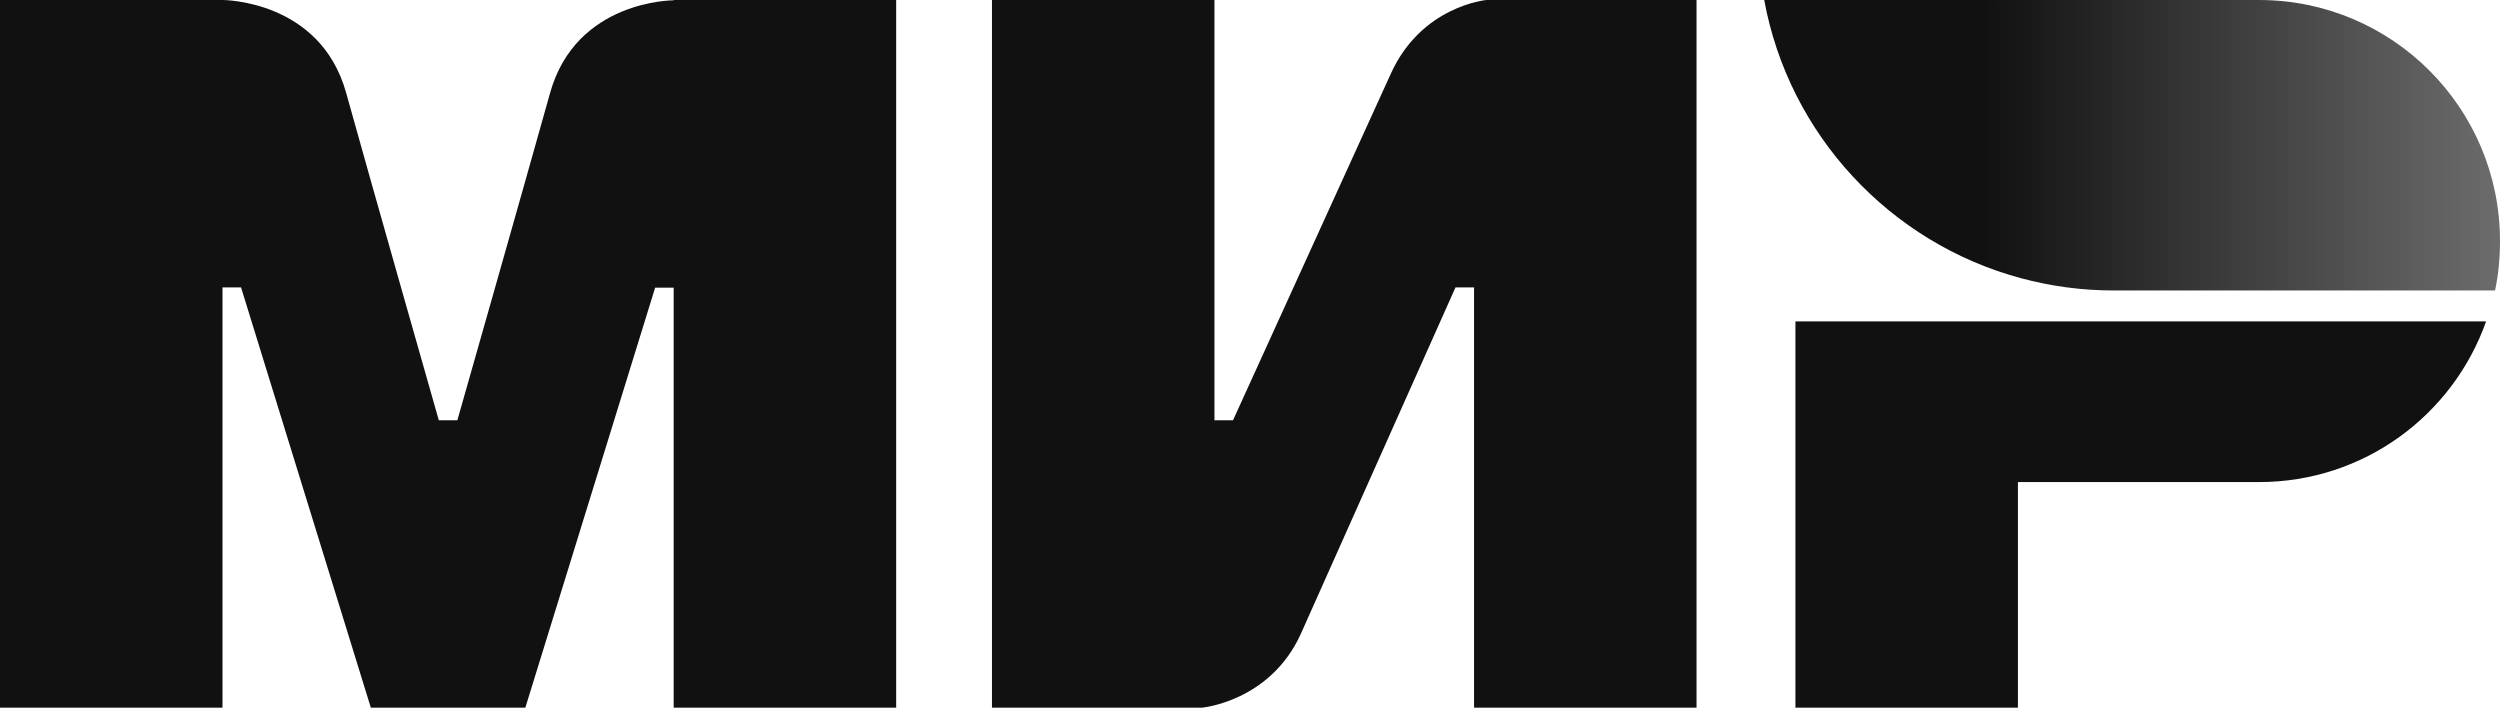
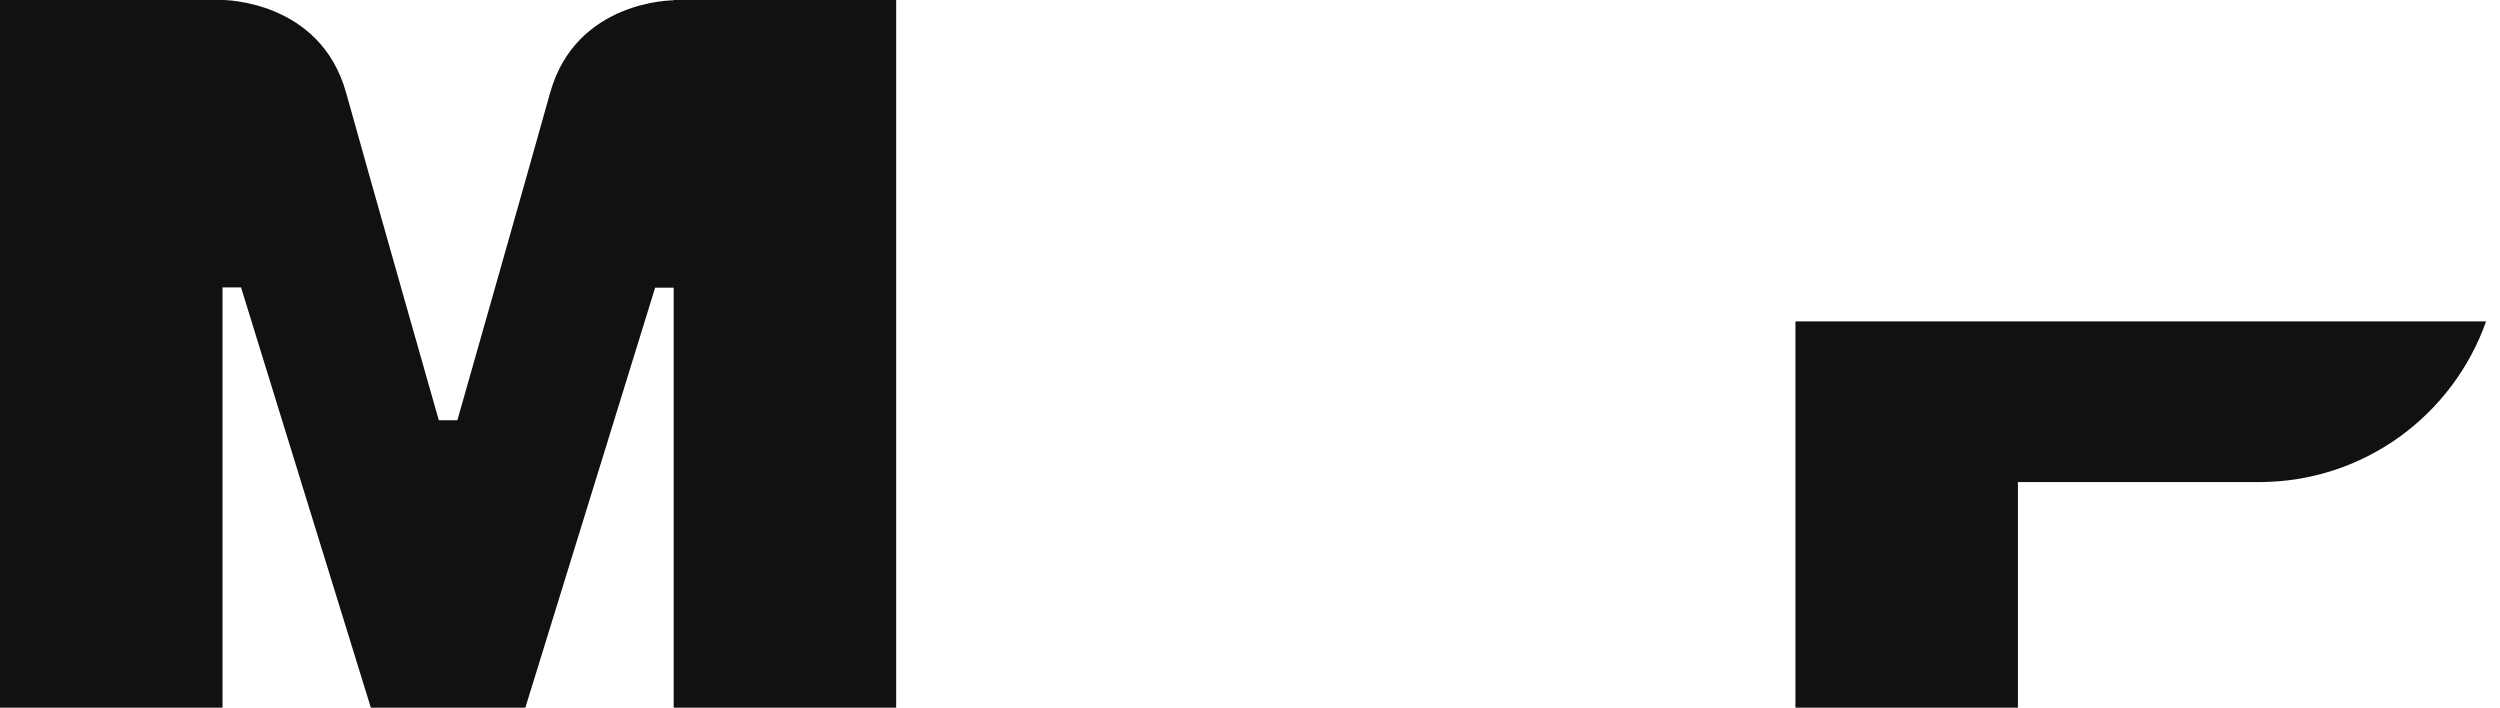
<svg xmlns="http://www.w3.org/2000/svg" width="809" height="229" viewBox="0 0 809 229" fill="none">
  <path fill-rule="evenodd" clip-rule="evenodd" d="M218 4.35692e-06V0.1C217.9 0.1 186.4 3.8147e-06 178 30.1C170.3 57.7 148.6 133.9 148 136H142C142 136 119.8 58.1 112 30C103.6 -0.1 72 4.35692e-06 72 4.35692e-06H0V229H72V93H75H78L120 229H170L212 93.1H218V229H290V4.35692e-06H218Z" fill="#111111" />
-   <path fill-rule="evenodd" clip-rule="evenodd" d="M481 0C481 0 459.9 1.9 450 24L399 136H393V0H321V229H389C389 229 411.1 227 421 205L471 93H477V229H549V0H481Z" fill="#111111" />
  <path fill-rule="evenodd" clip-rule="evenodd" d="M581 104V229H653V156H731C765 156 793.8 134.3 804.5 104H581Z" fill="#111111" />
-   <path fill-rule="evenodd" clip-rule="evenodd" d="M731 0H570.9C578.9 43.6 611.6 78.6 653.9 90C663.5 92.6 673.6 94 684 94H807.4C808.5 88.8 809 83.5 809 78C809 34.9 774.1 0 731 0Z" fill="url(#paint0_linear)" />
  <defs>
    <linearGradient id="paint0_linear" x1="570.919" y1="47" x2="809" y2="47" gradientUnits="userSpaceOnUse">
      <stop offset="0.3" stop-color="#111111" />
      <stop offset="1" stop-color="#6C6C6C" />
    </linearGradient>
  </defs>
</svg>